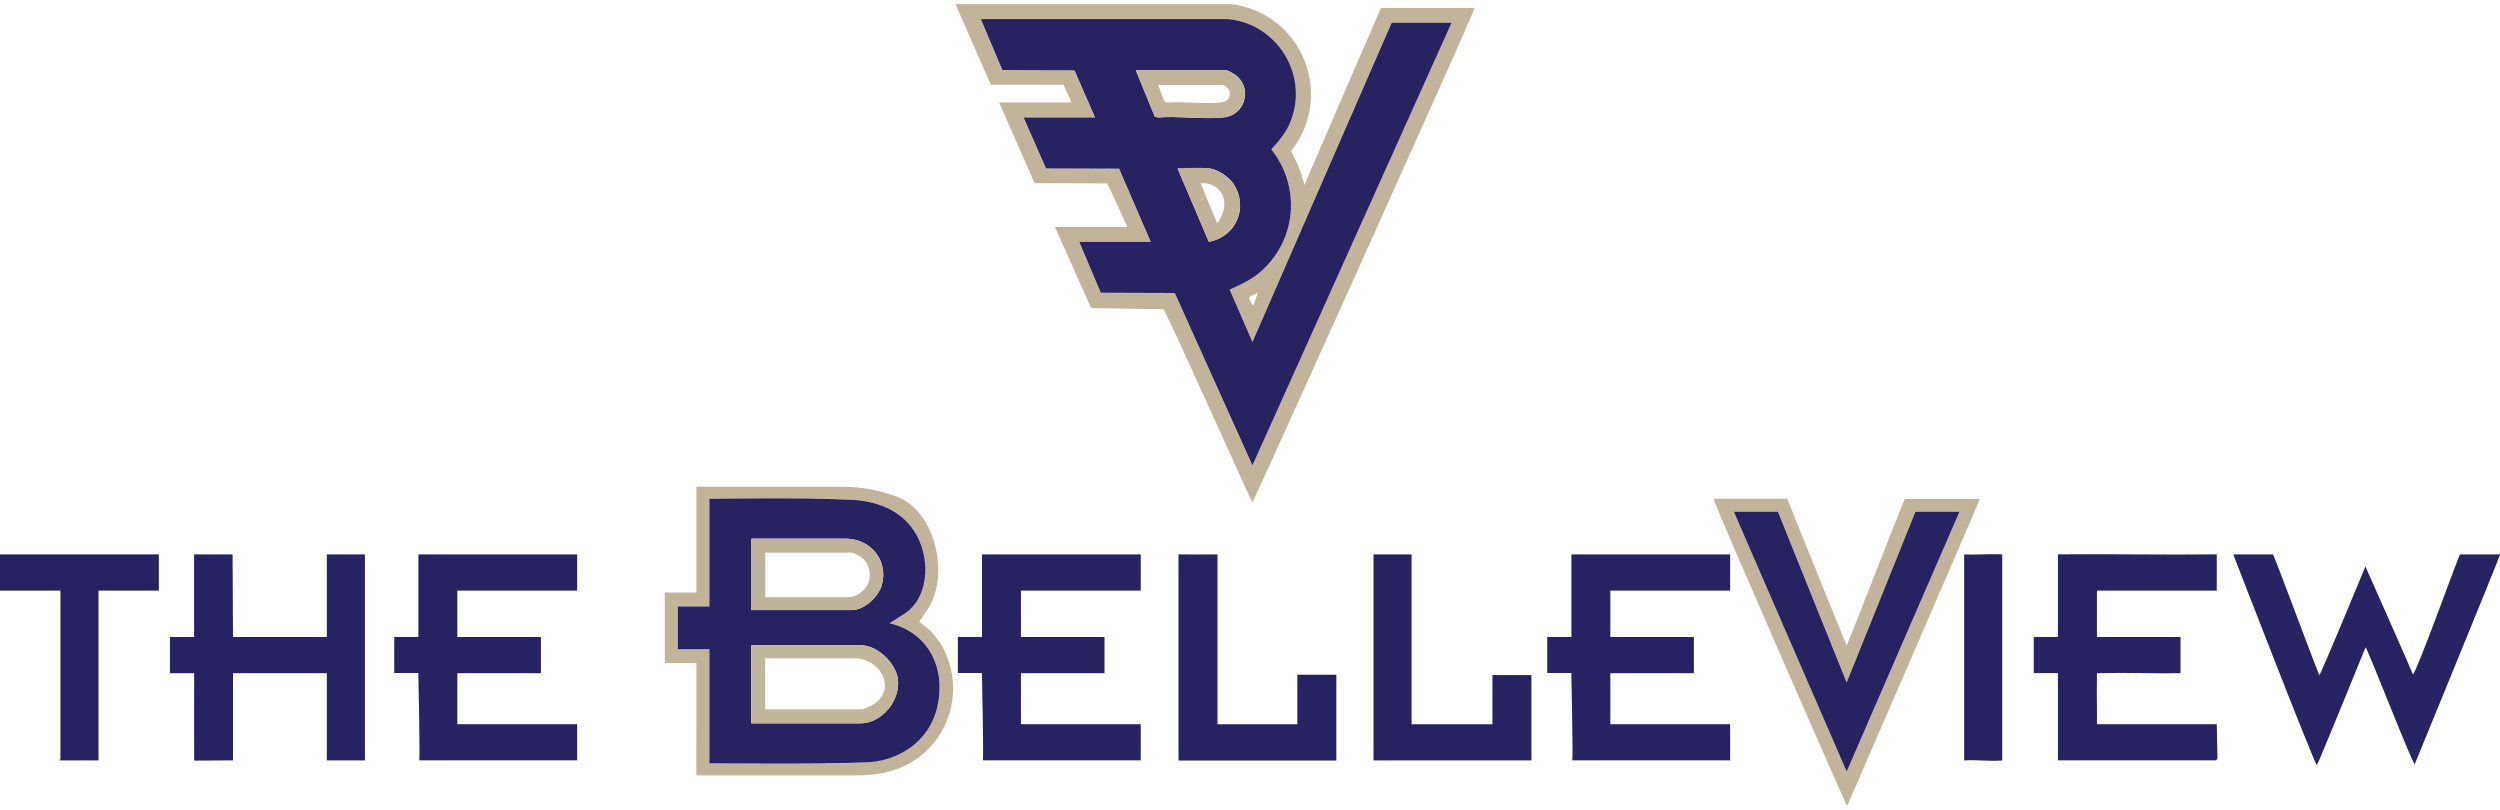
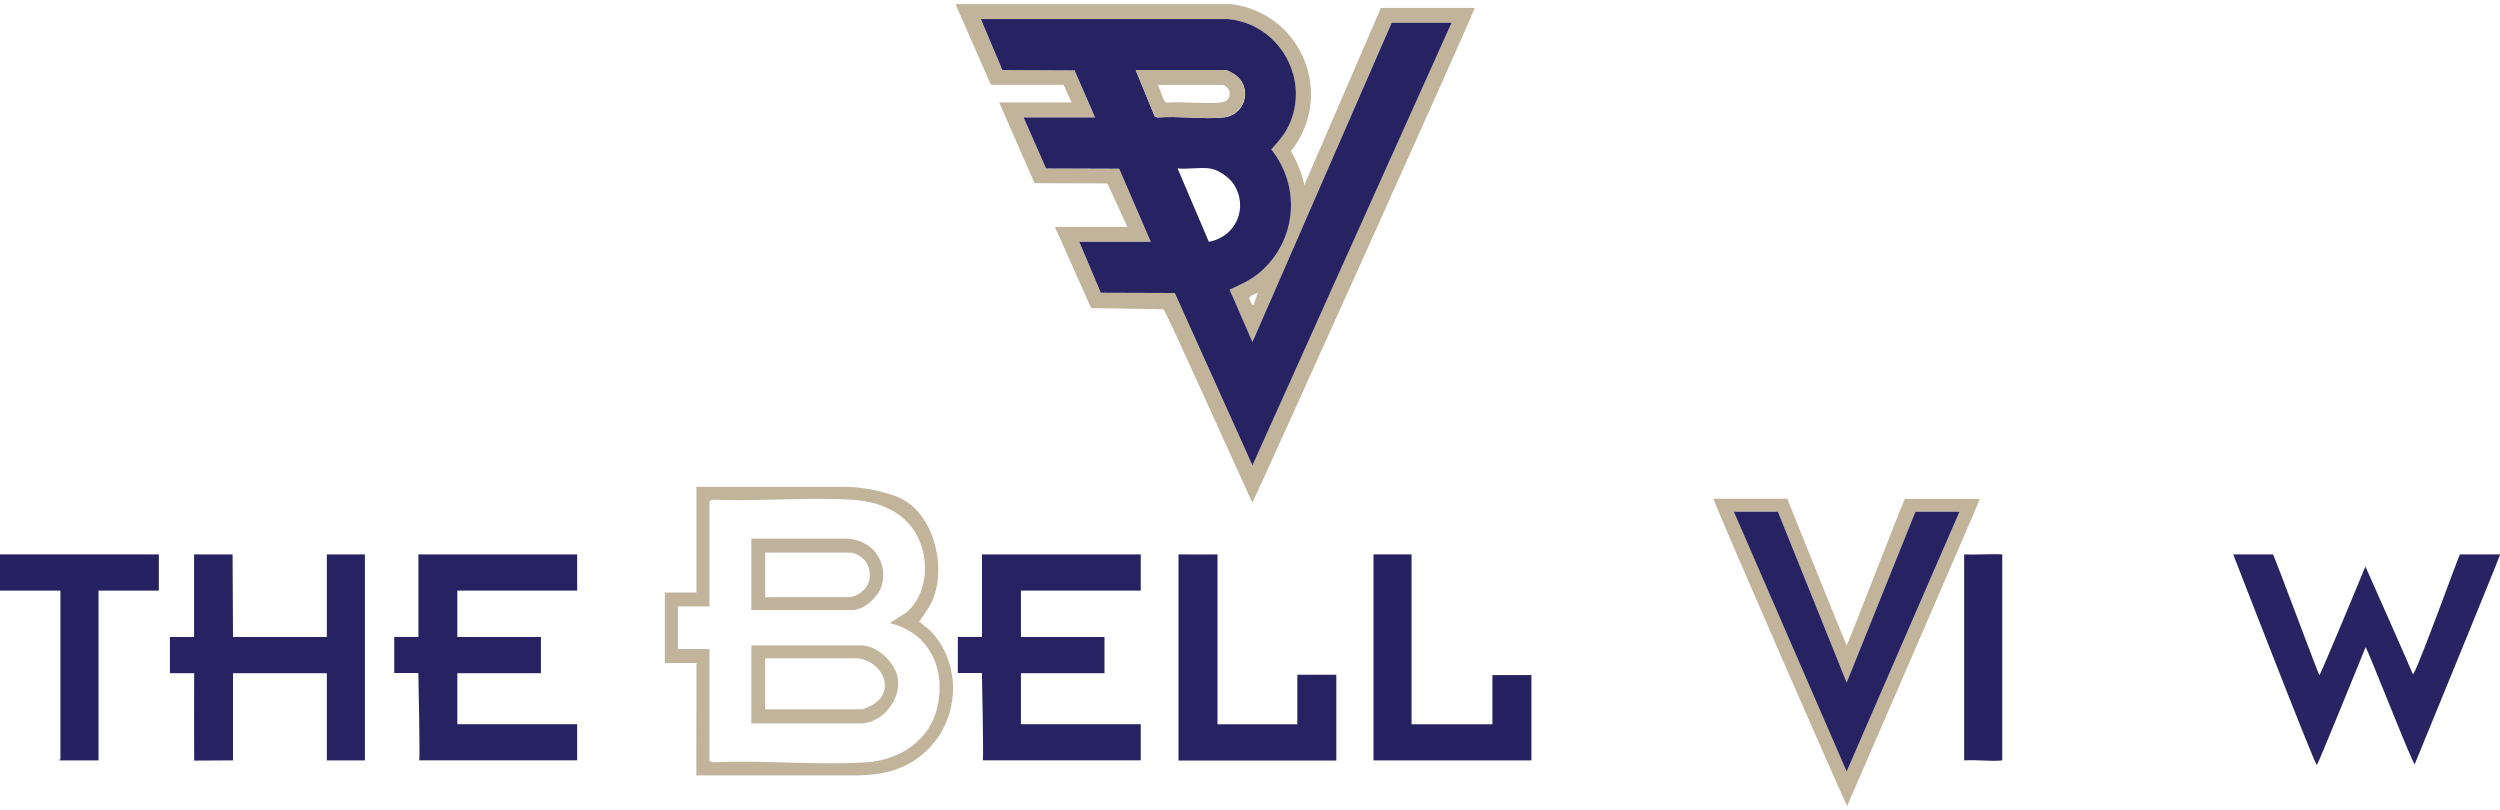
<svg xmlns="http://www.w3.org/2000/svg" id="logos" viewBox="0 0 300 97.21">
  <defs>
    <style>
      .cls-1 {
        fill: #282463;
      }

      .cls-2 {
        fill: #c1b49a;
      }

      .cls-3 {
        fill: #c1b59c;
      }

      .cls-4 {
        fill: #c0b39b;
      }

      .cls-5 {
        fill: #c1b49b;
      }

      .cls-6 {
        fill: #262262;
      }

      .cls-7 {
        fill: #272363;
      }

      .cls-8 {
        fill: #c0b39a;
      }

      .cls-9 {
        fill: #272362;
      }
    </style>
  </defs>
  <path class="cls-5" d="M147.77.5c8.47,1.09,12.46,10.9,7.15,17.63.73,1.28,1.28,2.64,1.6,4.08L165.71.95h11.26c-.3,1.05-25.86,57.8-26.69,59.35-.63-1.25-10.39-23.07-10.67-23.19l-8.67-.14-4.35-9.74h8.69c-.32-.68-2.05-4.52-2.41-5.22l-8.72-.03-4.25-9.68h8.69l-.96-2.12h-8.72s-4.25-9.68-4.25-9.68h33.1ZM147.27,2.28h-29.59l2.58,6.11,8.66.04,2.47,5.66h-8.58l2.69,6.11,8.77.03,3.8,8.78h-8.58l2.58,6.11,8.88.03,9.32,20.69L174.18,2.73h-7.19l-16.71,38.31-2.73-6.28c1.25-.59,2.49-1.11,3.56-2.02,4.46-3.77,5.06-10.24,1.44-14.81.95-1.06,1.79-2.02,2.32-3.37,2.2-5.58-1.65-11.77-7.61-12.28ZM150.44,36.58l.5-1.45c-.35.21-.82.24-1.04.62.03.11.34,1.03.54.82Z" />
  <path class="cls-6" d="M0,66.53h19.06v4.34h-7.24v20.38h-4.68c-.03-.08.11-.13.11-.17v-20.21H0v-4.34Z" />
  <path class="cls-1" d="M267.97,66.53h4.78c.14.02,5.47,14.49,5.58,14.48.12,0,5.51-12.97,5.52-13.03,0,0,5.54,12.45,5.69,12.92.29.26,5.55-14.35,5.65-14.37h4.83c-.63,1.73-10.16,24.94-10.25,25.17-.24.09-5.67-13.89-5.9-14.03-1.12,2.74-5.68,13.99-5.85,14.14-.38-.35-10.03-25.28-10.03-25.28Z" />
-   <path class="cls-9" d="M266.01,66.53v4.34h-14.38v5.57h10.03v4.34c-3.08.07-6.17-.09-9.25,0-.26,0-.52,0-.78,0,0,.3,0,.6,0,.89-.04,1.74.03,3.49,0,5.23h14.38l.09,4.09-.15.25h-19v-10.47h-2.9v-4.34h2.9v-9.91c6.35-.06,12.71.08,19.06,0Z" />
-   <path class="cls-9" d="M188.56,66.53h19.06v4.34h-14.38v5.57h10.03v4.34h-10.03s0,6.12,0,6.12h14.38v4.34h-18.95c.11-.34-.11-10.48-.11-10.48h-2.89s0-4.33,0-4.33h2.9v-9.91Z" />
  <path class="cls-9" d="M27.97,91.25c.09-.02-3.14.03-4.67.02-.02-.97,0-10.49,0-10.49h-2.91s0-4.34,0-4.34h2.9v-9.91s4.62,0,4.62,0l.05,9.91h11.26v-9.91h4.57v24.72h-4.57v-10.47s-11.07,0-11.26,0c0,.26,0,10.47,0,10.47Z" />
  <path class="cls-5" d="M205.61,59.85h8.86s6.78,16.85,7.13,17.6c.46-.91,6.06-15.49,6.98-17.58h9c.05.06-15.92,36.84-15.92,36.84-.09.07-15.32-34.75-16.05-36.86ZM213.35,61.41h-5.29l13.54,31.18,13.54-31.18h-5.29l-8.25,20.49-8.25-20.49Z" />
  <path class="cls-7" d="M141.42,66.53c1.56.02,3.12-.01,4.68,0v20.38h9.58v-5.94h4.68v10.29h-18.94s0-16.24,0-23.94v-.78Z" />
  <path class="cls-6" d="M164.82,66.53c1.52-.02,3.05.01,4.57,0v20.38h9.7v-5.9h4.68v10.24h-18.95v-24.72Z" />
  <path class="cls-5" d="M114.31,81.46c.37,3.55-1.04,7.07-3.87,9.28-2.36,1.84-5.02,2.31-7.91,2.31h-16.14c-.96,0-1.87,0-2.83,0,0-.24.01-13.48.01-13.48h-3.79s0-8.47,0-8.47h3.79s0-12.68,0-12.68c4.29,0,8.58,0,12.87,0h4.77c2.16,0,4.14.39,6.2,1.1,4.77,1.64,6.46,9.08,4.18,13.14-.28.5-1.28,1.94-1.28,1.94,0,0,1.13.88,1.42,1.18.86.91,1.52,1.99,1.97,3.16.31.81.51,1.66.6,2.53ZM85.14,60.13v12.64h-3.79v5.12h3.79v13.42l.38.17c6.03-.3,12.41.38,18.4,0,4.03-.26,7.66-2.6,8.58-6.69,1.03-4.61-1.02-8.89-5.74-10.02l1.95-1.23c2.82-2.35,2.91-7.04.93-9.94-1.71-2.51-4.58-3.47-7.5-3.64-5.44-.31-11.14.23-16.61,0l-.38.17Z" />
  <path class="cls-6" d="M240.27,66.53v24.72c-1.43.15-3.11-.11-4.57,0v-24.72c1.5.07,3.08-.09,4.57,0Z" />
  <path class="cls-9" d="M147.27,2.28c5.96.5,9.81,6.7,7.61,12.28-.53,1.35-1.37,2.31-2.32,3.37,3.62,4.57,3.02,11.04-1.44,14.81-1.07.9-2.31,1.43-3.56,2.02l2.73,6.28L167,2.73h7.19l-23.9,53.12-9.32-20.69-8.88-.03-2.58-6.11h8.58l-3.8-8.78-8.77-.03-2.69-6.11h8.58l-2.47-5.66-8.66-.04-2.58-6.11h29.59ZM136.29,8.41l2.28,5.57.33.12c2.54-.2,5.42.24,7.92,0s3.5-3.3,1.62-4.96c-.26-.23-1.08-.72-1.39-.72h-10.75ZM145.15,20.21c-1.16-.16-2.64.12-3.84,0l3.75,8.8c3.25-.57,4.8-4.1,2.99-6.9-.55-.85-1.88-1.77-2.89-1.9Z" />
  <polygon class="cls-9" points="213.35 61.41 221.6 81.9 229.85 61.41 235.14 61.41 221.6 92.59 208.06 61.41 213.35 61.41" />
-   <path class="cls-9" d="M85.14,59.87s11.51-.17,16.99.1c2.93.14,5.8,1.13,7.5,3.64,1.98,2.91,2.05,7.73-.93,9.94l-1.95,1.23c4.72,1.14,6.77,5.42,5.74,10.02-.92,4.09-4.54,6.53-8.58,6.69-5.54.22-18.78.09-18.78.09v-13.68h-3.79v-5.12h3.79v-12.9ZM90.16,73.21h12.09c1.48,0,3.19-1.63,3.57-3,.82-2.94-1.33-5.57-4.35-5.57h-11.31v8.57ZM90.16,86.8h13.09c2.57,0,4.8-2.74,4.5-5.28-.23-1.92-2.44-4.08-4.39-4.08h-13.21v9.35Z" />
  <path class="cls-2" d="M136.29,8.41h10.75c.31,0,1.14.5,1.39.72,1.88,1.65.83,4.71-1.62,4.96s-5.38-.19-7.92,0l-.33-.12-2.28-5.57ZM138.97,10.19c.23.49.51,1.54.79,1.94.11.15.19.19.37.18,2.01-.15,4.27.18,6.25,0,.79-.07,1.27-.43,1.17-1.29-.04-.34-.54-.83-.84-.83h-7.75Z" />
-   <path class="cls-8" d="M145.15,20.21c1.01.14,2.34,1.06,2.89,1.9,1.82,2.8.26,6.33-2.99,6.9l-3.75-8.8s2.68-.16,3.84,0ZM144.09,21.99c.51,1.34,1.98,4.83,1.98,4.83,0,0,1.39-1.77.61-3.45-.42-.9-1.43-1.48-2.59-1.38Z" />
  <path class="cls-3" d="M90.16,86.8v-9.35h13.21c1.95,0,4.16,2.15,4.39,4.08.3,2.54-1.93,5.28-4.5,5.28h-13.09ZM102.8,79h-10.98v6.12h11.65c.1,0,1-.41,1.17-.5,2.91-1.6,1.37-5.32-1.84-5.63Z" />
  <path class="cls-4" d="M90.16,73.21v-8.57h11.31c3.02,0,5.16,2.63,4.35,5.57-.38,1.38-2.09,3-3.57,3h-12.09ZM91.83,71.66h9.97c.91,0,1.88-.68,2.29-1.46.54-1.04.3-2.49-.62-3.25-.34-.28-1-.64-1.44-.64h-10.2v5.34Z" />
  <path class="cls-9" d="M117.83,66.53h19.06v4.34h-14.38v5.57h10.03v4.34h-10.03s0,6.12,0,6.12h14.38v4.34h-18.95c.11-.34-.11-10.48-.11-10.48h-2.89s0-4.33,0-4.33h2.9v-9.91Z" />
  <path class="cls-9" d="M50.2,66.53h19.06v4.34h-14.38v5.57h10.03v4.34h-10.03s0,6.12,0,6.12h14.38v4.34h-18.95c.11-.34-.11-10.48-.11-10.48h-2.89s0-4.33,0-4.33h2.9v-9.91Z" />
</svg>